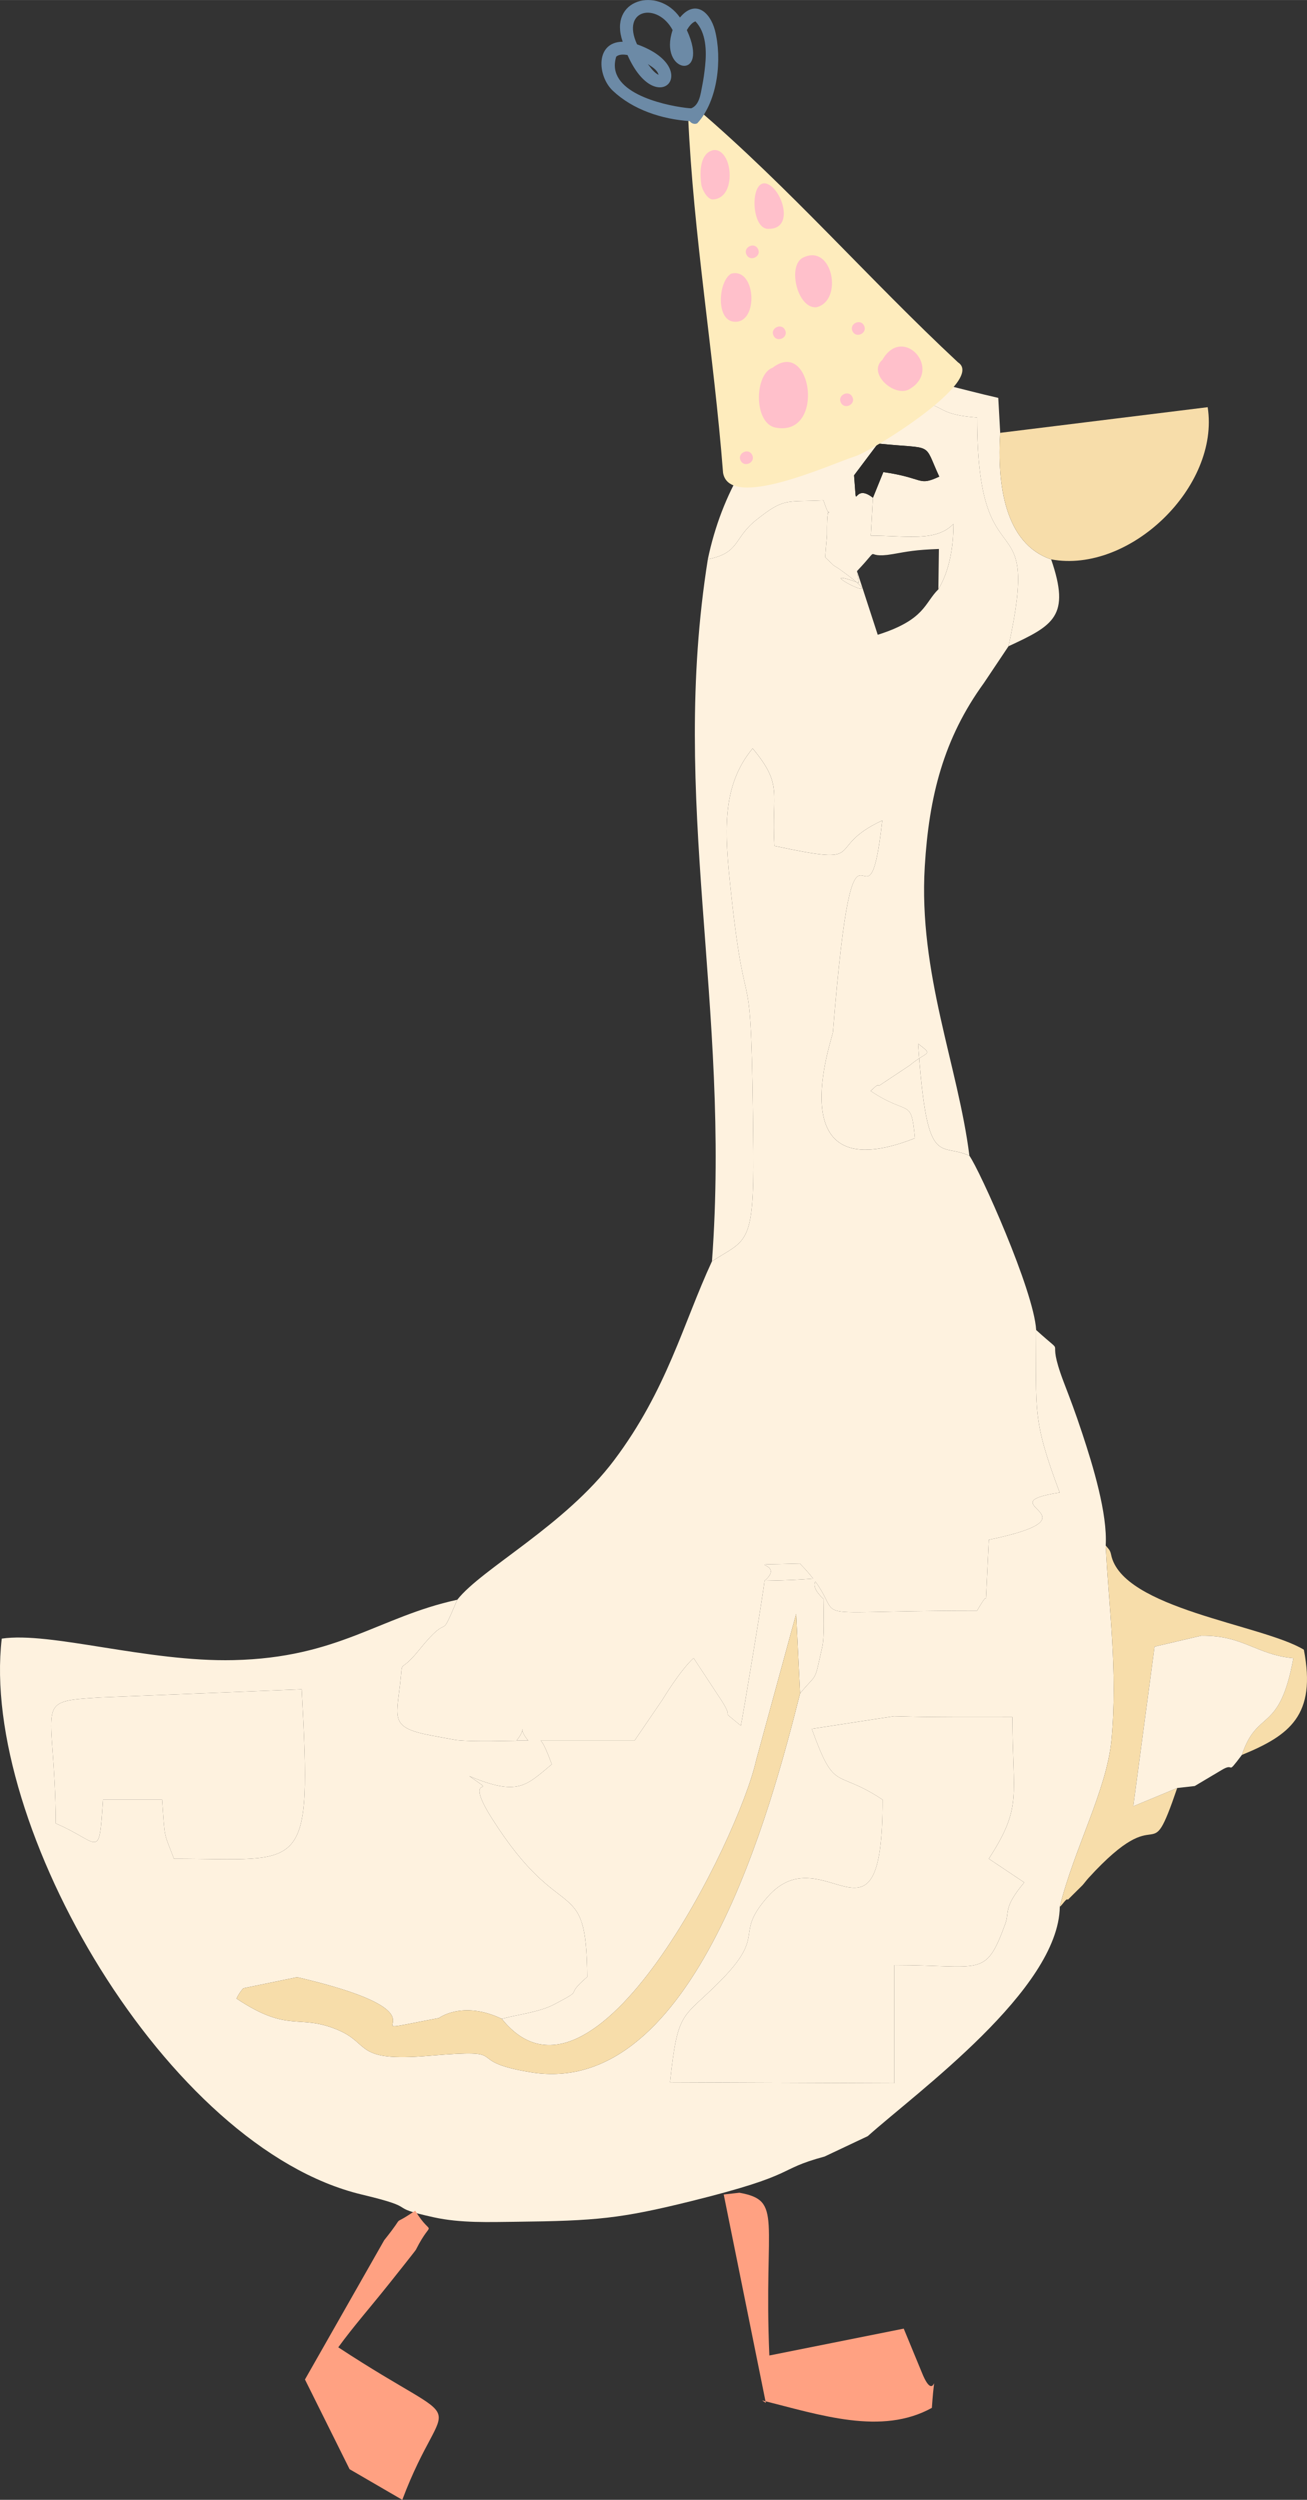
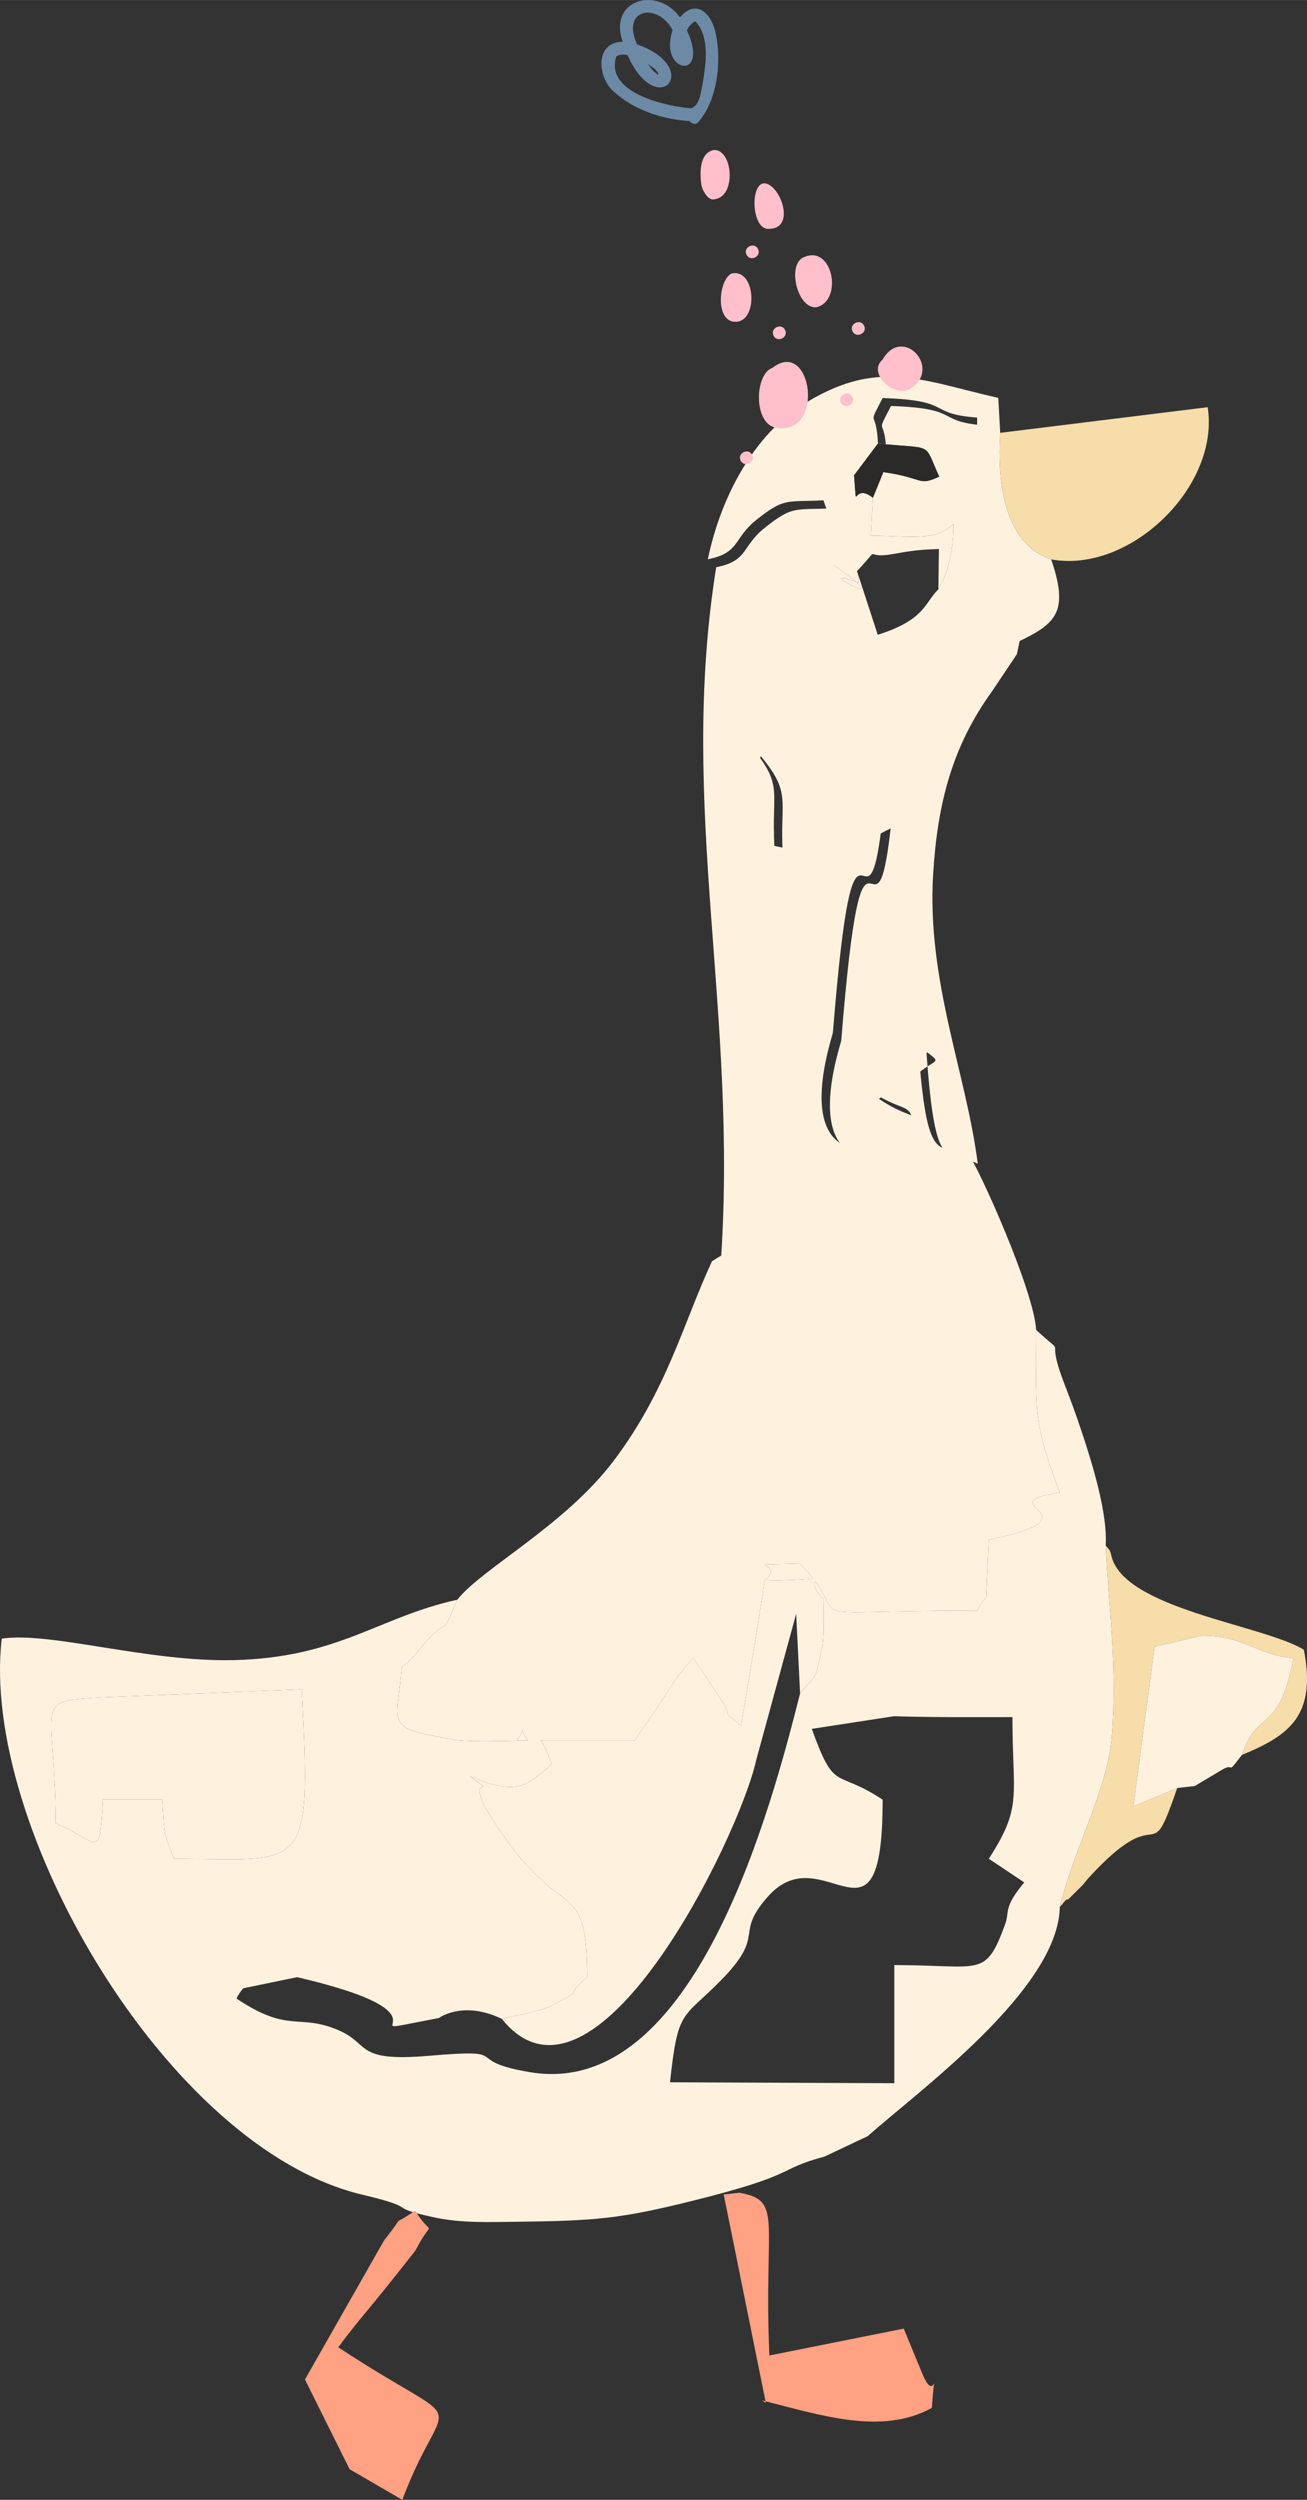
<svg xmlns="http://www.w3.org/2000/svg" xml:space="preserve" width="43.563mm" height="83.305mm" style="shape-rendering:geometricPrecision; text-rendering:geometricPrecision; image-rendering:optimizeQuality; fill-rule:evenodd; clip-rule:evenodd" viewBox="0 0 2531.71 4841.29">
  <rect x="0" y="0" width="2531.71" height="4841.29" fill="#333333" stroke="none" />
  <defs>
    <style type="text/css">  .fil3 {fill:#2B2A29} .fil0 {fill:#FEF2DF} .fil1 {fill:#F7DDAA} .fil2 {fill:#FFA182} .fil4 {fill:#FEECBD;fill-rule:nonzero} .fil6 {fill:#6C8AA6;fill-rule:nonzero} .fil5 {fill:pink;fill-rule:nonzero}  </style>
  </defs>
  <g id="Слой_x0020_1">
    <path class="fil0" d="M108.07 3531.34c-1.61,-239.15 -47.57,-235.47 86.71,-244.03l389.61 -15.78c20.04,364.1 6.22,328.22 -247.42,328.22 -20.26,-53.97 -17.26,-34.56 -22.88,-114.37l-114.5 -0.03c-8.31,120.32 -4.76,83.16 -91.51,45.99zm1464.35 -183.15l159.22 -24.49c76.67,2.4 152.76,1.73 229.49,1.73 0,155.09 20.14,172.35 -45.75,274.31l68.63 45.87c-41.33,49.43 -28.01,56.47 -36.95,80.83 -38.64,105.27 -45.29,79.21 -214.72,79.21l0 228.78 -434.48 -1.81c15.34,-143.38 23.72,-121.2 98.62,-197.4 89.4,-90.97 24.17,-86.75 90.74,-162 108.47,-122.64 222.48,134.37 222.48,-187.87 -92.55,-61.53 -91.66,-11.16 -137.27,-137.16zm-91.51 -286.82c185.03,-3.1 54.06,-20.54 114.17,35.15 0,23.57 2.39,72.02 -2.35,93.07 -16.23,72.23 -8.25,47.68 -42.9,89.85 -54.76,216.2 -202.83,786.59 -522.03,733.78 -138.88,-22.98 -25.7,-46.47 -196.83,-31.88 -145.21,12.38 -112.49,-22.91 -175.86,-49.79 -77.49,-32.89 -94.76,7.25 -196.92,-61.01 3.06,-7.36 9.15,-15.8 13.13,-19.99l104.21 -21.49c341.38,79.66 62.45,119.32 274.69,79.1 0.02,0 45.94,-34.64 121.78,1.59 32.77,-8.79 72.91,-12.9 101.54,-27.97 63.68,-33.52 15.65,-11.66 63.95,-53.25 -1.43,-205.1 -48.51,-91.51 -184.73,-307.16 -2.52,-3.99 -6.2,-9.91 -8.36,-13.68 -44.27,-77.02 26.29,-25.1 -35.47,-68.09 94.83,39.4 109.27,19.22 159.92,-22.76 -17.93,-49.19 -21.89,-45.37 -27.47,-52.04 -47.04,-56.17 -1.87,-3.86 -18.29,6.17 -39.43,0 -100.87,3.05 -139.48,-1.1l-46.13 -8.49c-81.05,-14.97 -70.4,-31.35 -62.46,-100.2 6.35,-55.13 -4.38,-14.74 36.91,-65.95 65.58,-81.33 34.97,-6.22 73.88,-97.14 -152.51,33.39 -230.02,112.29 -433.49,116.96 -167.26,3.85 -354.73,-55.63 -448.92,-41.64 -42.51,360.8 319.86,986.45 697.23,1076.58 120.24,28.72 40.68,22.4 139.69,44.13 52.07,11.42 106.68,9.26 159.86,8.65 154.61,-1.77 202.21,-6.18 338,-39.8 212.33,-52.56 162.11,-60.38 259.03,-86.52l83.71 -39.54c95.25,-85.26 369.66,-283.85 371.93,-444.12 27.19,-111.2 91.08,-226.62 100.1,-323.01 12.47,-133.21 -5.21,-256.97 -11.19,-376.69 3.81,-61.42 -24.94,-155.42 -45.25,-216.69 -14.77,-44.56 -21.77,-62.32 -36.08,-99.89 -38.18,-100.3 11.63,-41.75 -53.33,-100.73 0,157.57 -7.65,172.88 45.53,314.72 -147.86,23.1 88.69,44.31 -137.23,91.52l-5.52 114.24c-0.83,-5.85 -12.32,14.81 -17.29,23.03 -390.52,0 -225.46,28.77 -343.18,-91.28 -133.71,4.16 -21.83,-6.03 -68.52,33.37z" />
    <path class="fil0" d="M1379.12 2442.66c-55.64,119.82 -87,249.01 -189.8,385.56 -95.18,126.41 -256.33,209.63 -303.5,269.87 -38.9,90.92 -8.3,15.81 -73.88,97.14 -41.3,51.21 -30.56,10.82 -36.91,65.95 -7.94,68.85 -18.6,85.23 62.46,100.2l46.13 8.49c38.61,4.15 100.05,1.1 139.48,1.1 -24.48,-29.62 1.84,-29.62 -22.65,0l228.67 0 54.2 -79.44c1.16,-1.78 33.32,-55.55 60.2,-80.47l46.79 71.17c40.94,59.88 -4.59,18.99 44.72,59.85 3.06,-12.22 44.7,-263.78 45.87,-280.68 46.7,-39.4 -65.19,-29.21 68.52,-33.37 117.71,120.06 -47.34,91.28 343.18,91.28 4.97,-8.21 16.46,-28.87 17.29,-23.03l5.52 -114.24c225.92,-47.21 -10.63,-68.42 137.23,-91.52 -53.18,-141.85 -45.53,-157.16 -45.53,-314.72 -4.51,-76.96 -109.68,-310.16 -129.37,-337.6 -59.32,-26.97 -82.03,29.65 -99.42,-216.95 30.62,23.46 18.25,13.21 -16.28,42.06l-59.44 39.46c-2.62,-4.64 -11.15,6.17 -16.21,10 75.77,50.65 78.05,11.36 85.92,91.51 -267.02,105.08 -159.76,-194.4 -158.89,-205.21 42.89,-533.8 65.05,-139.16 95.63,-410.13 -117.31,54.48 -18.74,89.77 -209.02,49.28 -5.95,-105.38 17.71,-116.44 -42.12,-188.82 -61.89,74.68 -53.83,166.34 -42.4,274.49 31.35,296.21 39.87,80.42 43.73,504.24 1.69,186.1 -14.31,171.96 -80.13,214.55z" />
-     <path class="fil0" d="M1700.62 858.94c110.94,11.51 86.92,-4.71 118.78,64.11 -41.82,19.17 -27.88,2.78 -108.33,-8.79l-20.17 49.72 -4.1 73.35c68.36,0 126.57,12.66 160.15,-22.87 0,81.42 -25.4,119.25 -29.29,126.84 -27.17,26.36 -25.14,58.81 -117.46,88.04l-40.17 -123.37 3.66 22.99c-110.8,-40.76 89.6,64.08 -39.2,-27.94 -1.74,-1.24 -7.99,-4.77 -9.52,-5.97l-16.17 -15.47c-0.96,-3.05 3.17,-39.04 3.12,-44.74 -0.8,-88.09 13.14,-5.19 -6.86,-65.93 -72,3.75 -75.1,-5.96 -130.25,38.09 -44.74,35.74 -30.78,63.5 -93.69,76.07 -74.82,469.04 44.62,862.2 8,1359.57 65.82,-42.59 81.82,-28.45 80.13,-214.55 -3.86,-423.82 -12.38,-208.03 -43.73,-504.24 -11.44,-108.15 -19.5,-199.81 42.4,-274.49 59.84,72.38 36.17,83.44 42.12,188.82 190.28,40.49 91.71,5.2 209.02,-49.28 -30.58,270.97 -52.74,-123.66 -95.63,410.13 -0.87,10.81 -108.12,310.28 158.89,205.21 -7.87,-80.16 -10.16,-40.87 -85.92,-91.51 5.06,-3.82 13.59,-14.64 16.21,-10l59.44 -39.46c34.54,-28.85 46.9,-18.6 16.28,-42.06 17.39,246.6 40.1,189.97 99.42,216.95 -21.71,-173.29 -98.9,-353.26 -86.42,-560.23 8.22,-136.38 36.69,-247.96 114.48,-355.13l47.73 -71.3c64.9,-295.65 -60.81,-106.92 -60.81,-442.86 -100.58,-7.9 -43.06,-33.02 -183.03,-37.9 -31.05,60.7 -11.97,17.16 -9.07,88.18z" />
-     <path class="fil0" d="M1572.41 3348.2c45.61,125.99 44.72,75.63 137.27,137.16 0,322.24 -114.01,65.23 -222.48,187.87 -66.57,75.25 -1.34,71.03 -90.74,162 -74.89,76.2 -83.27,54.02 -98.62,197.4l434.48 1.81 0 -228.78c169.43,0 176.08,26.06 214.72,-79.21 8.94,-24.37 -4.38,-31.4 36.95,-80.83l-68.63 -45.87c65.89,-101.96 45.75,-119.22 45.75,-274.31 -76.74,0 -152.83,0.67 -229.49,-1.73l-159.22 24.49z" />
+     <path class="fil0" d="M1700.62 858.94c110.94,11.51 86.92,-4.71 118.78,64.11 -41.82,19.17 -27.88,2.78 -108.33,-8.79l-20.17 49.72 -4.1 73.35c68.36,0 126.57,12.66 160.15,-22.87 0,81.42 -25.4,119.25 -29.29,126.84 -27.17,26.36 -25.14,58.81 -117.46,88.04l-40.17 -123.37 3.66 22.99c-110.8,-40.76 89.6,64.08 -39.2,-27.94 -1.74,-1.24 -7.99,-4.77 -9.52,-5.97c-0.96,-3.05 3.17,-39.04 3.12,-44.74 -0.8,-88.09 13.14,-5.19 -6.86,-65.93 -72,3.75 -75.1,-5.96 -130.25,38.09 -44.74,35.74 -30.78,63.5 -93.69,76.07 -74.82,469.04 44.62,862.2 8,1359.57 65.82,-42.59 81.82,-28.45 80.13,-214.55 -3.86,-423.82 -12.38,-208.03 -43.73,-504.24 -11.44,-108.15 -19.5,-199.81 42.4,-274.49 59.84,72.38 36.17,83.44 42.12,188.82 190.28,40.49 91.71,5.2 209.02,-49.28 -30.58,270.97 -52.74,-123.66 -95.63,410.13 -0.87,10.81 -108.12,310.28 158.89,205.21 -7.87,-80.16 -10.16,-40.87 -85.92,-91.51 5.06,-3.82 13.59,-14.64 16.21,-10l59.44 -39.46c34.54,-28.85 46.9,-18.6 16.28,-42.06 17.39,246.6 40.1,189.97 99.42,216.95 -21.71,-173.29 -98.9,-353.26 -86.42,-560.23 8.22,-136.38 36.69,-247.96 114.48,-355.13l47.73 -71.3c64.9,-295.65 -60.81,-106.92 -60.81,-442.86 -100.58,-7.9 -43.06,-33.02 -183.03,-37.9 -31.05,60.7 -11.97,17.16 -9.07,88.18z" />
    <path class="fil0" d="M1023.09 3370.96c16.43,-10.02 -28.75,-62.34 18.29,-6.17 5.58,6.67 9.53,2.85 27.47,52.04 -50.65,41.98 -65.09,62.17 -159.92,22.76 61.77,42.99 -8.8,-8.93 35.47,68.09 2.16,3.77 5.84,9.69 8.36,13.68 136.21,215.66 183.3,102.06 184.73,307.16 -48.3,41.59 -0.27,19.74 -63.95,53.25 -28.63,15.06 -68.77,19.18 -101.54,27.97 178.58,222.81 459.38,-350.42 492.67,-500.64l77.53 -283.69 7.62 154.03c34.64,-42.16 26.67,-17.62 42.9,-89.85 4.74,-21.04 2.35,-69.5 2.35,-93.07 -60.11,-55.7 70.86,-38.25 -114.17,-35.15 -1.17,16.9 -42.81,268.46 -45.87,280.68 -49.31,-40.86 -3.78,0.03 -44.72,-59.85l-46.79 -71.17c-26.88,24.92 -59.03,78.69 -60.2,80.47l-54.2 79.44 -228.67 0c24.49,-29.62 -1.84,-29.62 22.65,0z" />
    <path class="fil0" d="M108.07 3531.34c86.75,37.18 83.2,74.34 91.51,-45.99l114.5 0.03c5.62,79.81 2.62,60.4 22.88,114.37 253.65,0 267.46,35.87 247.42,-328.22l-389.61 15.78c-134.28,8.57 -88.32,4.89 -86.71,244.03z" />
-     <path class="fil1" d="M972 3909.75c-75.84,-36.23 -121.76,-1.59 -121.78,-1.59 -212.24,40.22 66.69,0.57 -274.69,-79.1l-104.21 21.49c-3.98,4.18 -10.08,12.63 -13.13,19.99 102.16,68.26 119.43,28.12 196.92,61.01 63.37,26.88 30.66,62.18 175.86,49.79 171.12,-14.6 57.94,8.9 196.83,31.88 319.21,52.81 467.27,-517.58 522.03,-733.78l-7.62 -154.03 -77.53 283.69c-33.29,150.22 -314.1,723.45 -492.67,500.64z" />
    <path class="fil0" d="M1371.12 1083.09c62.92,-12.57 48.96,-40.34 93.69,-76.07 55.16,-44.05 58.25,-34.34 130.25,-38.09 20,60.74 6.06,-22.16 6.86,65.93 0.05,5.7 -4.09,41.69 -3.12,44.74l16.17 15.47c1.53,1.2 7.78,4.72 9.52,5.97 128.81,92.02 -71.6,-12.83 39.2,27.94l-3.66 -22.99c51.86,-54.91 7.36,-22.15 69.19,-32.91 29.5,-5.13 43.09,-8.26 89.49,-9.96l-1.05 78.19c3.89,-7.59 29.29,-45.42 29.29,-126.84 -33.58,35.53 -91.79,22.87 -160.15,22.87l4.1 -73.35c-41.12,-32.29 -29.88,37.65 -36.58,-43.45l46.29 -61.59c-2.9,-71.02 -21.99,-27.48 9.07,-88.18 139.97,4.89 82.45,30.01 183.03,37.9 0,335.94 125.71,147.21 60.81,442.86 87.08,-40.44 120.56,-57.81 82.63,-168.2 -90.56,-30.44 -104.95,-147.29 -98.71,-245.09l-3.75 -67.7c-152.01,-34.36 -236.61,-78.89 -383.6,16.38 -86.67,56.17 -152.66,169.37 -178.98,296.19z" />
    <path class="fil1" d="M1937.45 838.22c-6.24,97.8 8.15,214.65 98.71,245.09 152.14,28.06 327.13,-140.94 303.16,-294.76l-401.87 49.67z" />
    <path class="fil1" d="M2052.87 3692.79c5.59,-4.09 13.11,-17.99 15.62,-13.68l28.2 -27.98c3.6,-3.93 8.03,-10 11.92,-14.26 146.59,-160.46 114.17,-5.79 171.71,-174.18l-85.1 35.35 41.24 -309.08 90.69 -21.24c81.72,-0.66 105.57,36.68 178.11,43.65 -27.12,147.79 -69.54,96.48 -99.71,187.28 92.6,-37.89 144.73,-76.83 120.06,-203.78 -80.21,-48.81 -352.73,-79.11 -373.43,-184.38 -1.89,-9.59 -6.31,-12.03 -10.4,-17.41 5.98,119.72 23.66,243.47 11.19,376.69 -9.02,96.38 -72.91,211.8 -100.1,323.01z" />
    <path class="fil0" d="M2280.32 3462.7l33.89 -3.8 50.78 -30.2c29.81,-18.45 7.63,13.66 40.57,-30.04 30.17,-90.8 72.59,-39.5 99.71,-187.28 -72.55,-6.97 -96.39,-44.31 -178.11,-43.65l-90.69 21.24 -41.24 309.08 85.1 -35.35z" />
    <path class="fil2" d="M1401.88 4249.92l81.58 403.68 -7.33 -4.89c113.15,28.35 231.56,68.34 328.92,14.47 7.04,-99.91 8.4,0.15 -19.24,-68.05l-35.24 -85.41 -260.32 52.01c-11.11,-264.63 27.09,-299.79 -57.94,-315.21l-30.42 3.41z" />
    <path class="fil2" d="M590.73 4608.25l86.42 173.71 102.1 59.32c84.69,-224.77 141.71,-120.94 -124.01,-295.37 29.75,-40.89 59.12,-73.78 98.87,-123.58 5.11,-6.4 50.43,-63.26 51.47,-65.33 33.28,-65.86 33.49,-19.05 -1.31,-75.69 -53.42,36.32 -12.84,-1.89 -60.07,57.2l-153.48 269.73z" />
    <path class="fil3" d="M1690.91 963.97l20.17 -49.72c80.45,11.57 66.51,27.96 108.33,8.79 -31.86,-68.83 -7.85,-52.6 -118.78,-64.11l-46.29 61.59c6.7,81.1 -4.54,11.15 36.58,43.45z" />
    <g id="_1981367393856">
-       <path class="fil4" d="M1656.44 883.68c-45.75,14.49 -243.24,105.93 -255.85,31.96 -17.78,-229.73 -57.54,-460.87 -67.59,-689.35 -4.18,-10.06 7.51,-21.13 17.26,-15.69 178.54,152.6 334.05,331.44 505.42,491.12 53.98,34.65 -164.67,171.16 -199.23,181.97z" />
      <path class="fil5" d="M1380.38 386.26c-10.23,-0.48 -20.58,-18.71 -22.01,-29.4 -3.62,-27.33 -1.41,-60.29 23.05,-66.08 13.02,-2.22 22.22,9.47 26.71,20.14 10.79,25.52 6.69,74.13 -27.76,75.34z" />
      <path class="fil5" d="M1651.4 641.54c-7.17,-14.41 15.45,-25.41 22.36,-10.87 7.17,14.42 -15.45,25.43 -22.36,10.87z" />
      <path class="fil5" d="M1498.35 649.97c-7.18,-14.41 15.45,-25.41 22.36,-10.87 7.18,14.41 -15.45,25.43 -22.36,10.87z" />
      <path class="fil5" d="M1445.97 493.18c-7.16,-14.42 15.46,-25.41 22.38,-10.87 7.17,14.42 -15.45,25.41 -22.38,10.87z" />
      <path class="fil5" d="M1434.63 891.93c-7.17,-14.42 15.46,-25.41 22.38,-10.87 7.17,14.42 -15.46,25.41 -22.38,10.87z" />
      <path class="fil5" d="M1628.73 779.63c-7.16,-14.42 15.46,-25.41 22.38,-10.87 7.17,14.42 -15.45,25.41 -22.38,10.87z" />
      <path class="fil5" d="M1502.33 828.12c-42.99,-8.27 -41.02,-103.65 -5.81,-115.95 76.47,-58.97 103.06,134.37 5.81,115.95z" />
      <path class="fil5" d="M1581.24 595.05c-37.22,2.98 -56.8,-82.31 -25.09,-96.45 57.04,-27.27 77.77,84.38 25.09,96.45z" />
      <path class="fil5" d="M1417.41 622.26c-31.08,-8.78 -24.67,-79.26 -0.96,-92.33 49.91,-12.94 53.83,104.46 0.96,92.33z" />
      <path class="fil5" d="M1489.07 443.12c-36.48,2.8 -37.3,-107.04 0.83,-85.23 27.35,15.63 47.4,85.62 -0.83,85.23z" />
      <path class="fil5" d="M1759.74 754.68c-29.92,13.58 -79.58,-32.72 -50.41,-57.99 40.22,-69.53 119.15,20.43 50.41,57.99z" />
      <path class="fil6" d="M1350.7 238.7c-4.45,2.52 -11.35,0.88 -14.73,-4.14 -53.63,-3.76 -110,-21.74 -149.51,-59.42 -29.46,-28.58 -33.52,-93.82 19.7,-94.36 -28.71,-82.06 67.89,-108.51 110.94,-46.89 29.21,-35.29 58.05,-11.48 67.73,24.61 14.14,54.91 6.06,136.6 -34.13,180.21zm-12.06 -28.95c0.06,0.01 0.11,0.01 0.17,0.02 16.39,-6.45 18.28,-28.39 21.31,-43.28 2.63,-12.98 4.42,-26.15 5.77,-39.32 2.89,-28.33 2.24,-64 -18.91,-85.88 -7.5,2.99 -12.54,10.23 -16.55,16.95 46.26,100.52 -56.24,83.8 -27.5,-0.04 -29.37,-54.43 -100.59,-41.23 -68.98,27.61 130.06,46.38 38.75,149.93 -18.42,20.76 -7.64,-1.35 -17.59,-2.03 -23.07,4.43 0.43,-0.42 0.76,-0.76 1.15,-1.14 -21.12,67.99 88.56,93.3 134.82,98.95 3.39,0.42 6.79,0.72 10.21,0.94zm-62.96 -64.78c-2.63,-10.12 -12.8,-15.34 -20.76,-20.94 5.95,7.68 11.87,16.53 20.76,20.94z" />
    </g>
  </g>
</svg>